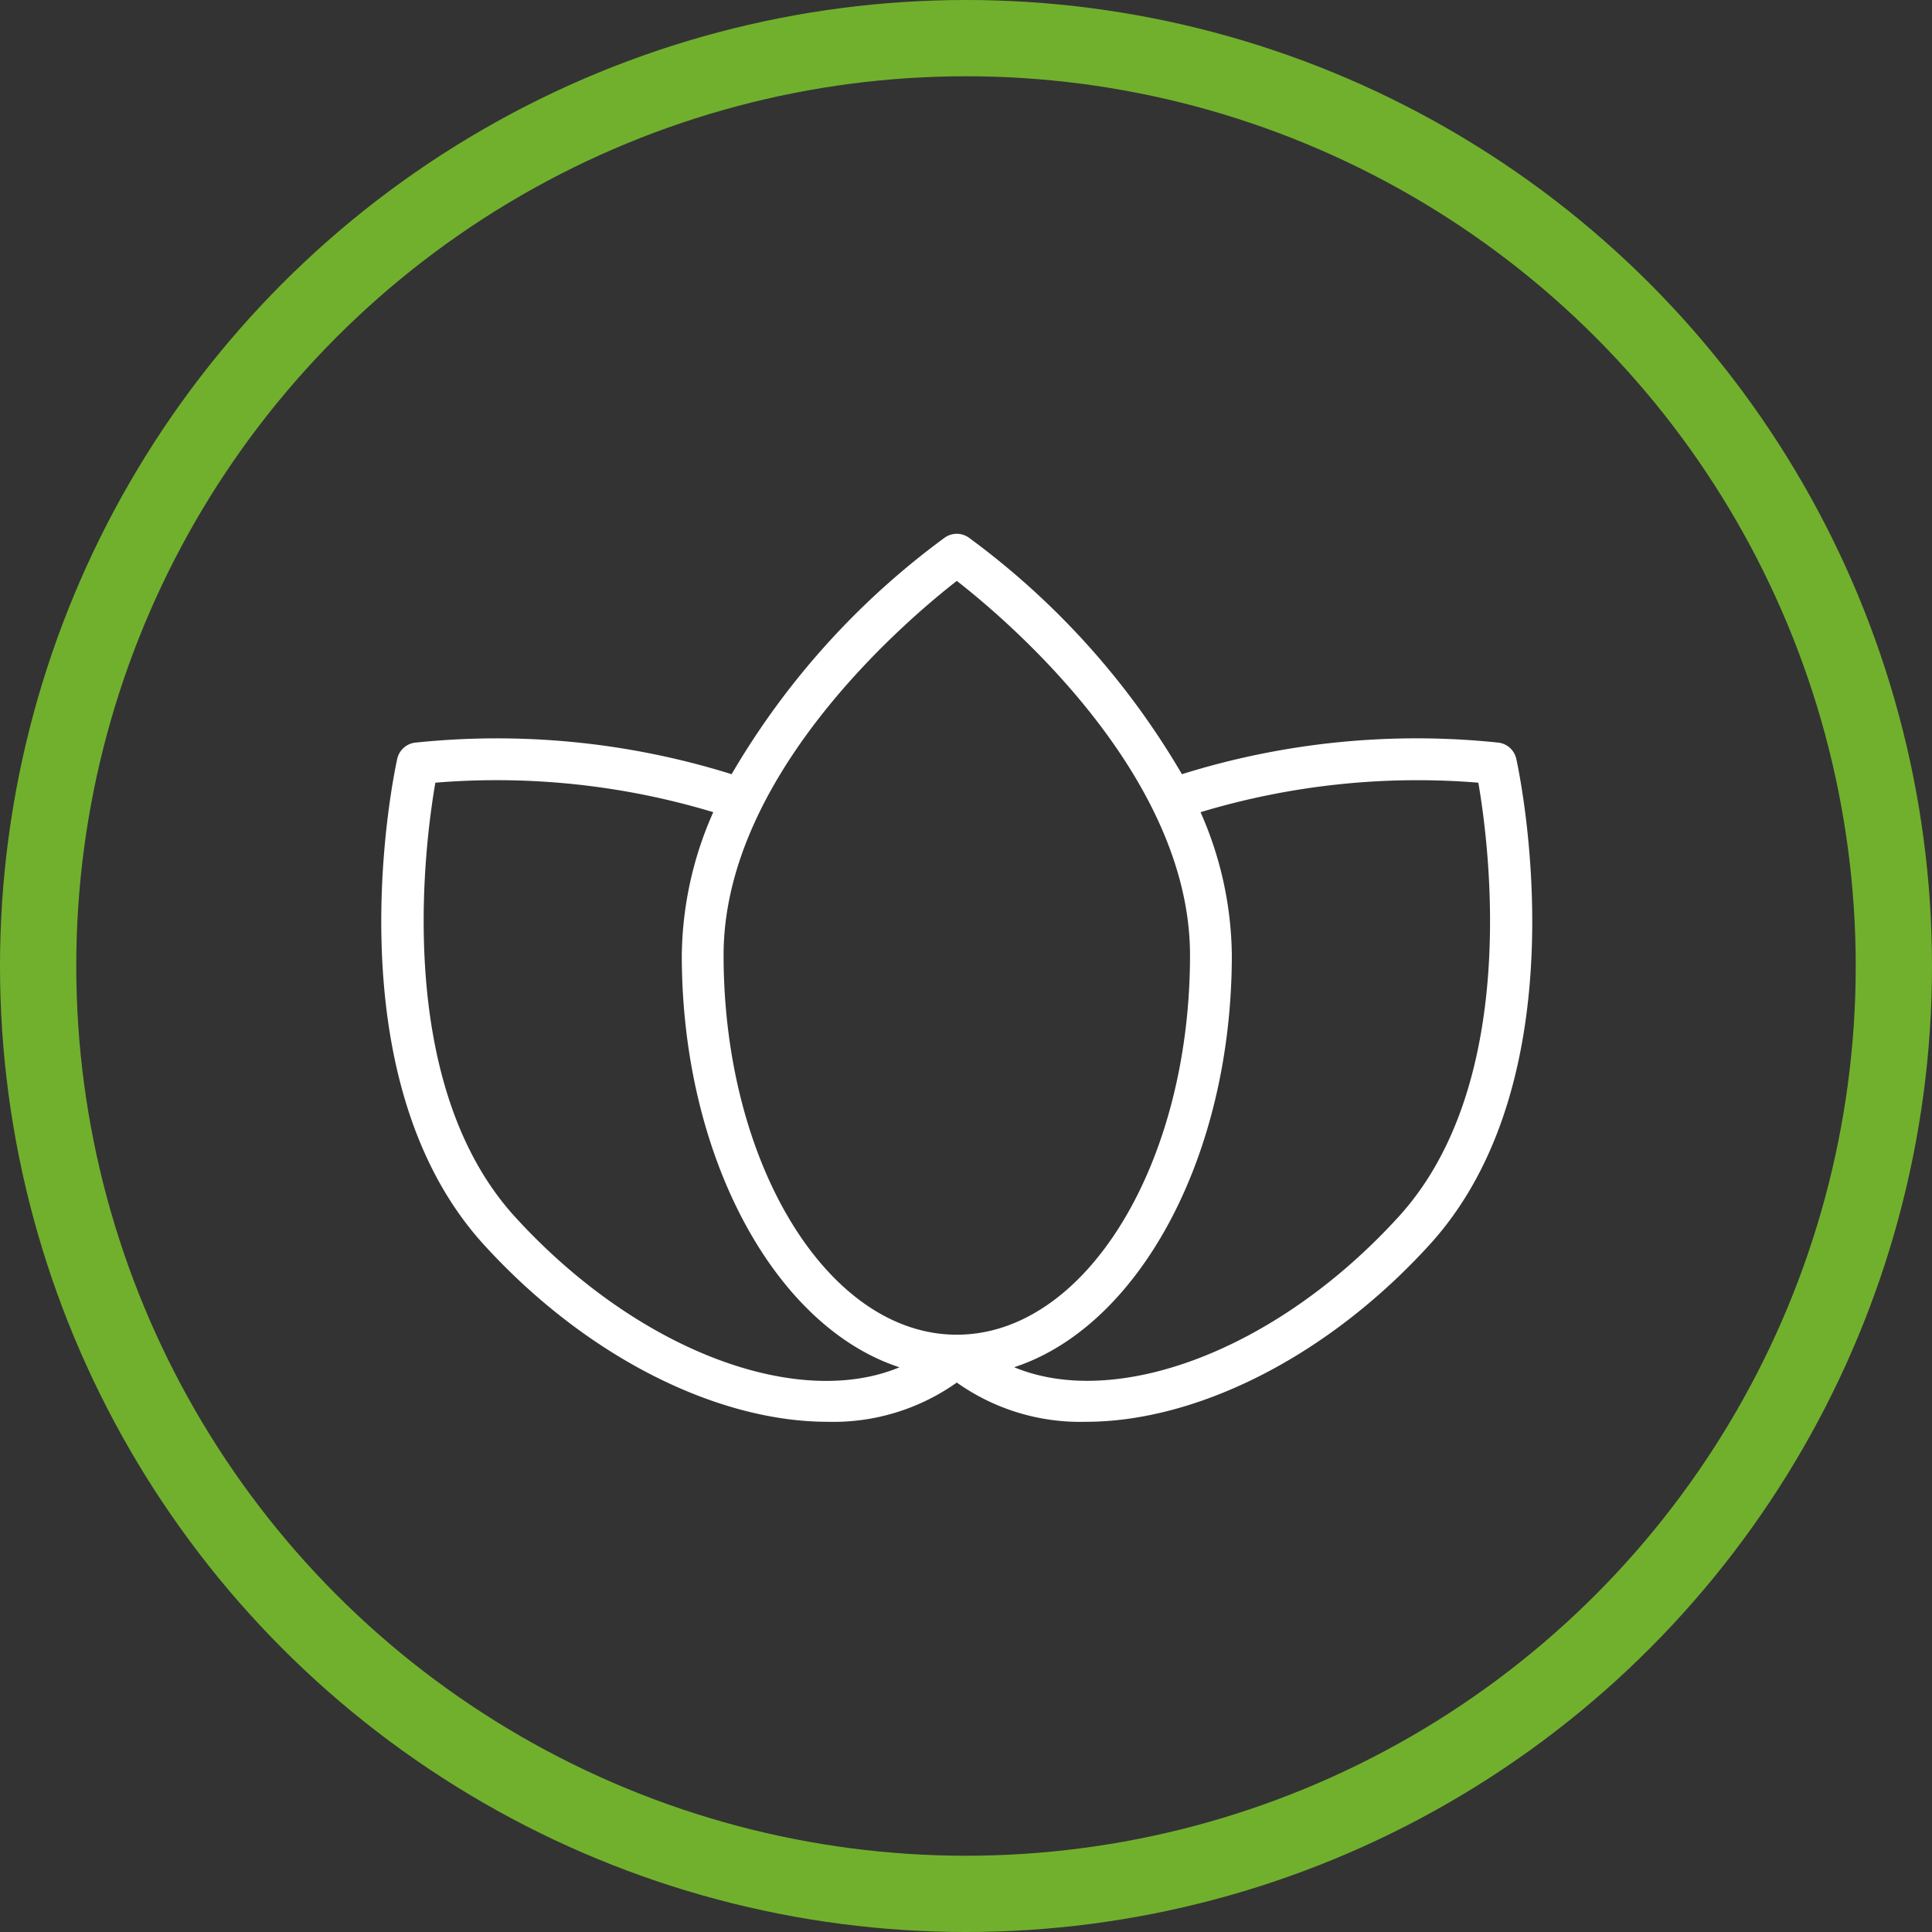
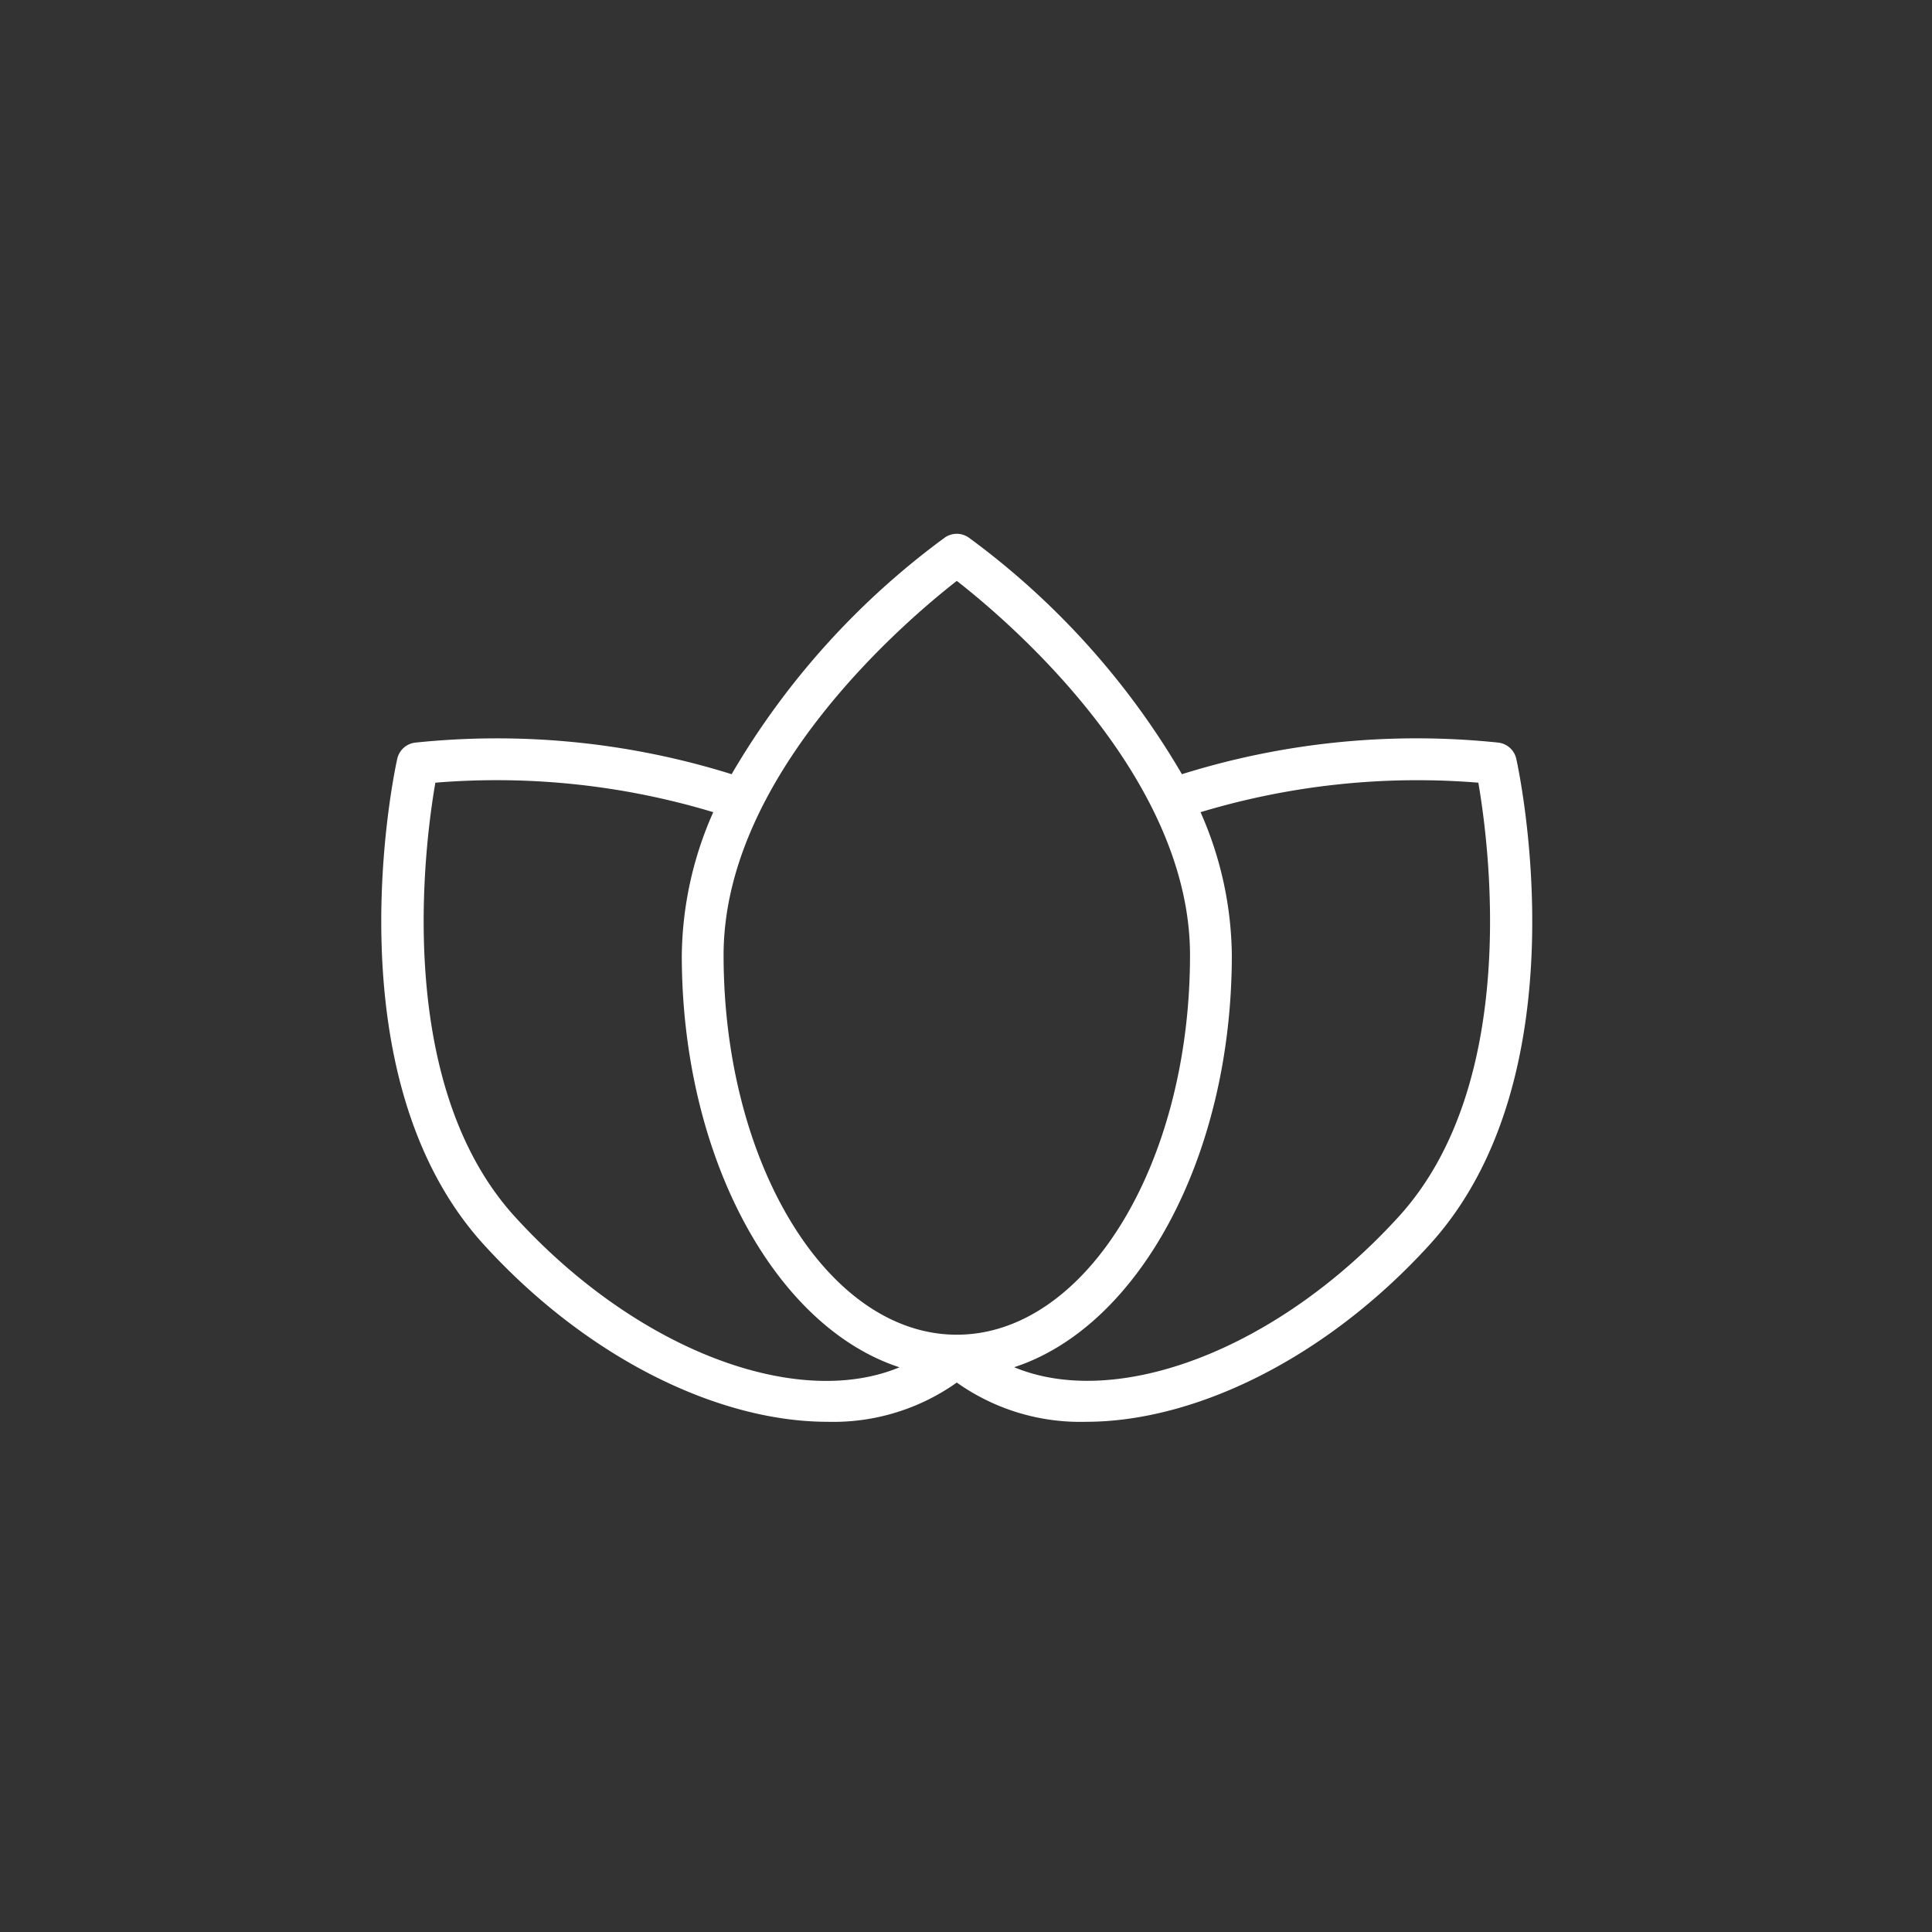
<svg xmlns="http://www.w3.org/2000/svg" width="76" height="76" viewBox="0 0 76 76">
  <rect x="0" y="0" width="76" height="76" fill="#333333" stroke="none" />
  <defs>
    <style>.a,.d{fill:none;}.a{stroke:#71b02d;stroke-width:3px;}.b{fill:#fff;}.c{stroke:none;}</style>
  </defs>
  <g transform="translate(-875 -4357)">
    <g class="a" transform="translate(875 4357)">
      <circle class="c" cx="38" cy="38" r="38" />
-       <circle class="d" cx="38" cy="38" r="36.5" />
    </g>
    <g transform="translate(874.426 4354.577)">
-       <path class="b" d="M33.133,58.353a8.391,8.391,0,0,0,5.079-1.544,8.387,8.387,0,0,0,5.079,1.544c4.295,0,9.446-2.491,13.524-6.971,6.073-6.671,3.518-18.6,3.406-19.108a.822.822,0,0,0-.7-.638,30.9,30.9,0,0,0-12.453,1.242,30.777,30.777,0,0,0-8.383-9.306.822.822,0,0,0-.948,0,30.777,30.777,0,0,0-8.383,9.306A30.91,30.91,0,0,0,16.9,31.637a.822.822,0,0,0-.7.638c-.112.5-2.667,12.437,3.406,19.108C23.687,55.863,28.839,58.354,33.133,58.353ZM58.728,33.213c.42,2.422,1.664,11.8-3.127,17.064s-11.1,7.606-15.133,5.929c4.886-1.594,8.563-8.255,8.563-16.209A14.185,14.185,0,0,0,47.8,34.372a29.567,29.567,0,0,1,10.932-1.16ZM38.212,25.274c1.942,1.511,9.174,7.618,9.174,14.723,0,8.232-4.115,14.93-9.174,14.93s-9.174-6.7-9.174-14.93C29.038,32.891,36.271,26.785,38.212,25.274ZM17.7,33.212a29.481,29.481,0,0,1,10.932,1.16A14.185,14.185,0,0,0,27.394,40c0,7.954,3.677,14.615,8.563,16.209-4.034,1.676-10.335-.659-15.133-5.929C16.041,45.022,17.279,35.635,17.7,33.212Z" />
+       <path class="b" d="M33.133,58.353a8.391,8.391,0,0,0,5.079-1.544,8.387,8.387,0,0,0,5.079,1.544c4.295,0,9.446-2.491,13.524-6.971,6.073-6.671,3.518-18.6,3.406-19.108a.822.822,0,0,0-.7-.638,30.9,30.9,0,0,0-12.453,1.242,30.777,30.777,0,0,0-8.383-9.306.822.822,0,0,0-.948,0,30.777,30.777,0,0,0-8.383,9.306A30.91,30.91,0,0,0,16.9,31.637a.822.822,0,0,0-.7.638c-.112.5-2.667,12.437,3.406,19.108C23.687,55.863,28.839,58.354,33.133,58.353ZM58.728,33.213c.42,2.422,1.664,11.8-3.127,17.064s-11.1,7.606-15.133,5.929c4.886-1.594,8.563-8.255,8.563-16.209A14.185,14.185,0,0,0,47.8,34.372a29.567,29.567,0,0,1,10.932-1.16ZM38.212,25.274c1.942,1.511,9.174,7.618,9.174,14.723,0,8.232-4.115,14.93-9.174,14.93s-9.174-6.7-9.174-14.93C29.038,32.891,36.271,26.785,38.212,25.274ZM17.7,33.212a29.481,29.481,0,0,1,10.932,1.16A14.185,14.185,0,0,0,27.394,40c0,7.954,3.677,14.615,8.563,16.209-4.034,1.676-10.335-.659-15.133-5.929C16.041,45.022,17.279,35.635,17.7,33.212" />
    </g>
  </g>
</svg>